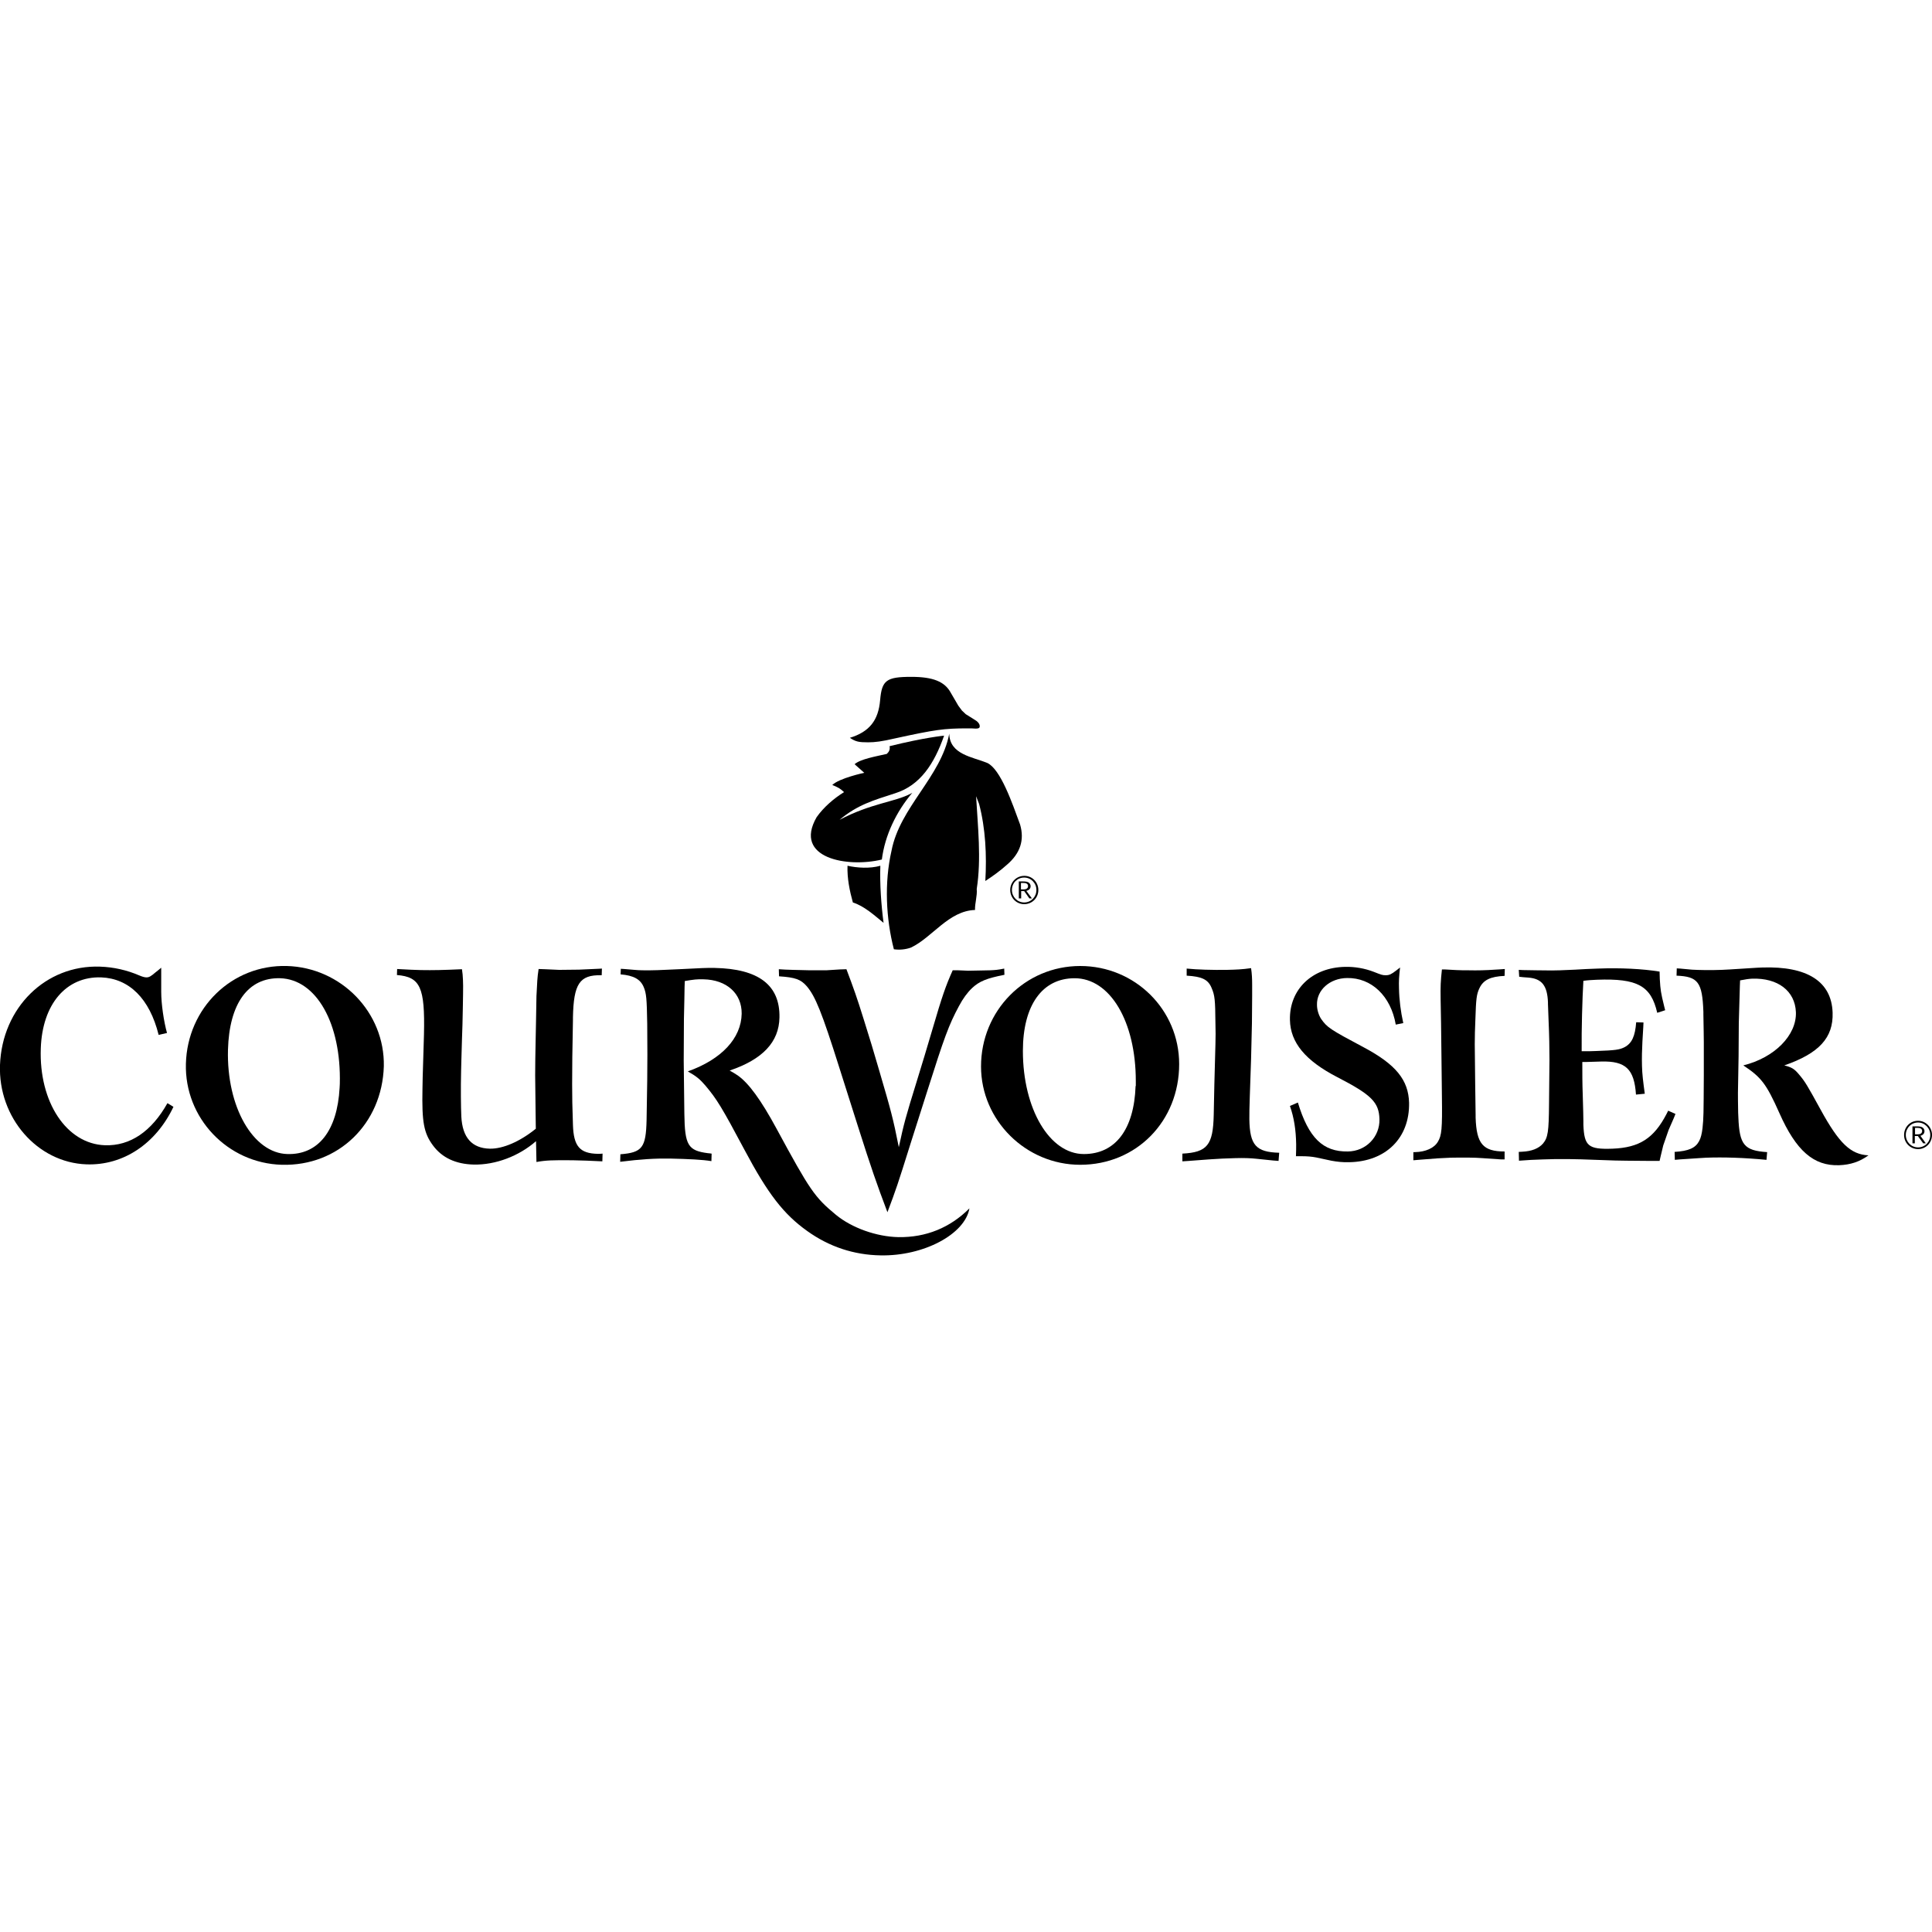
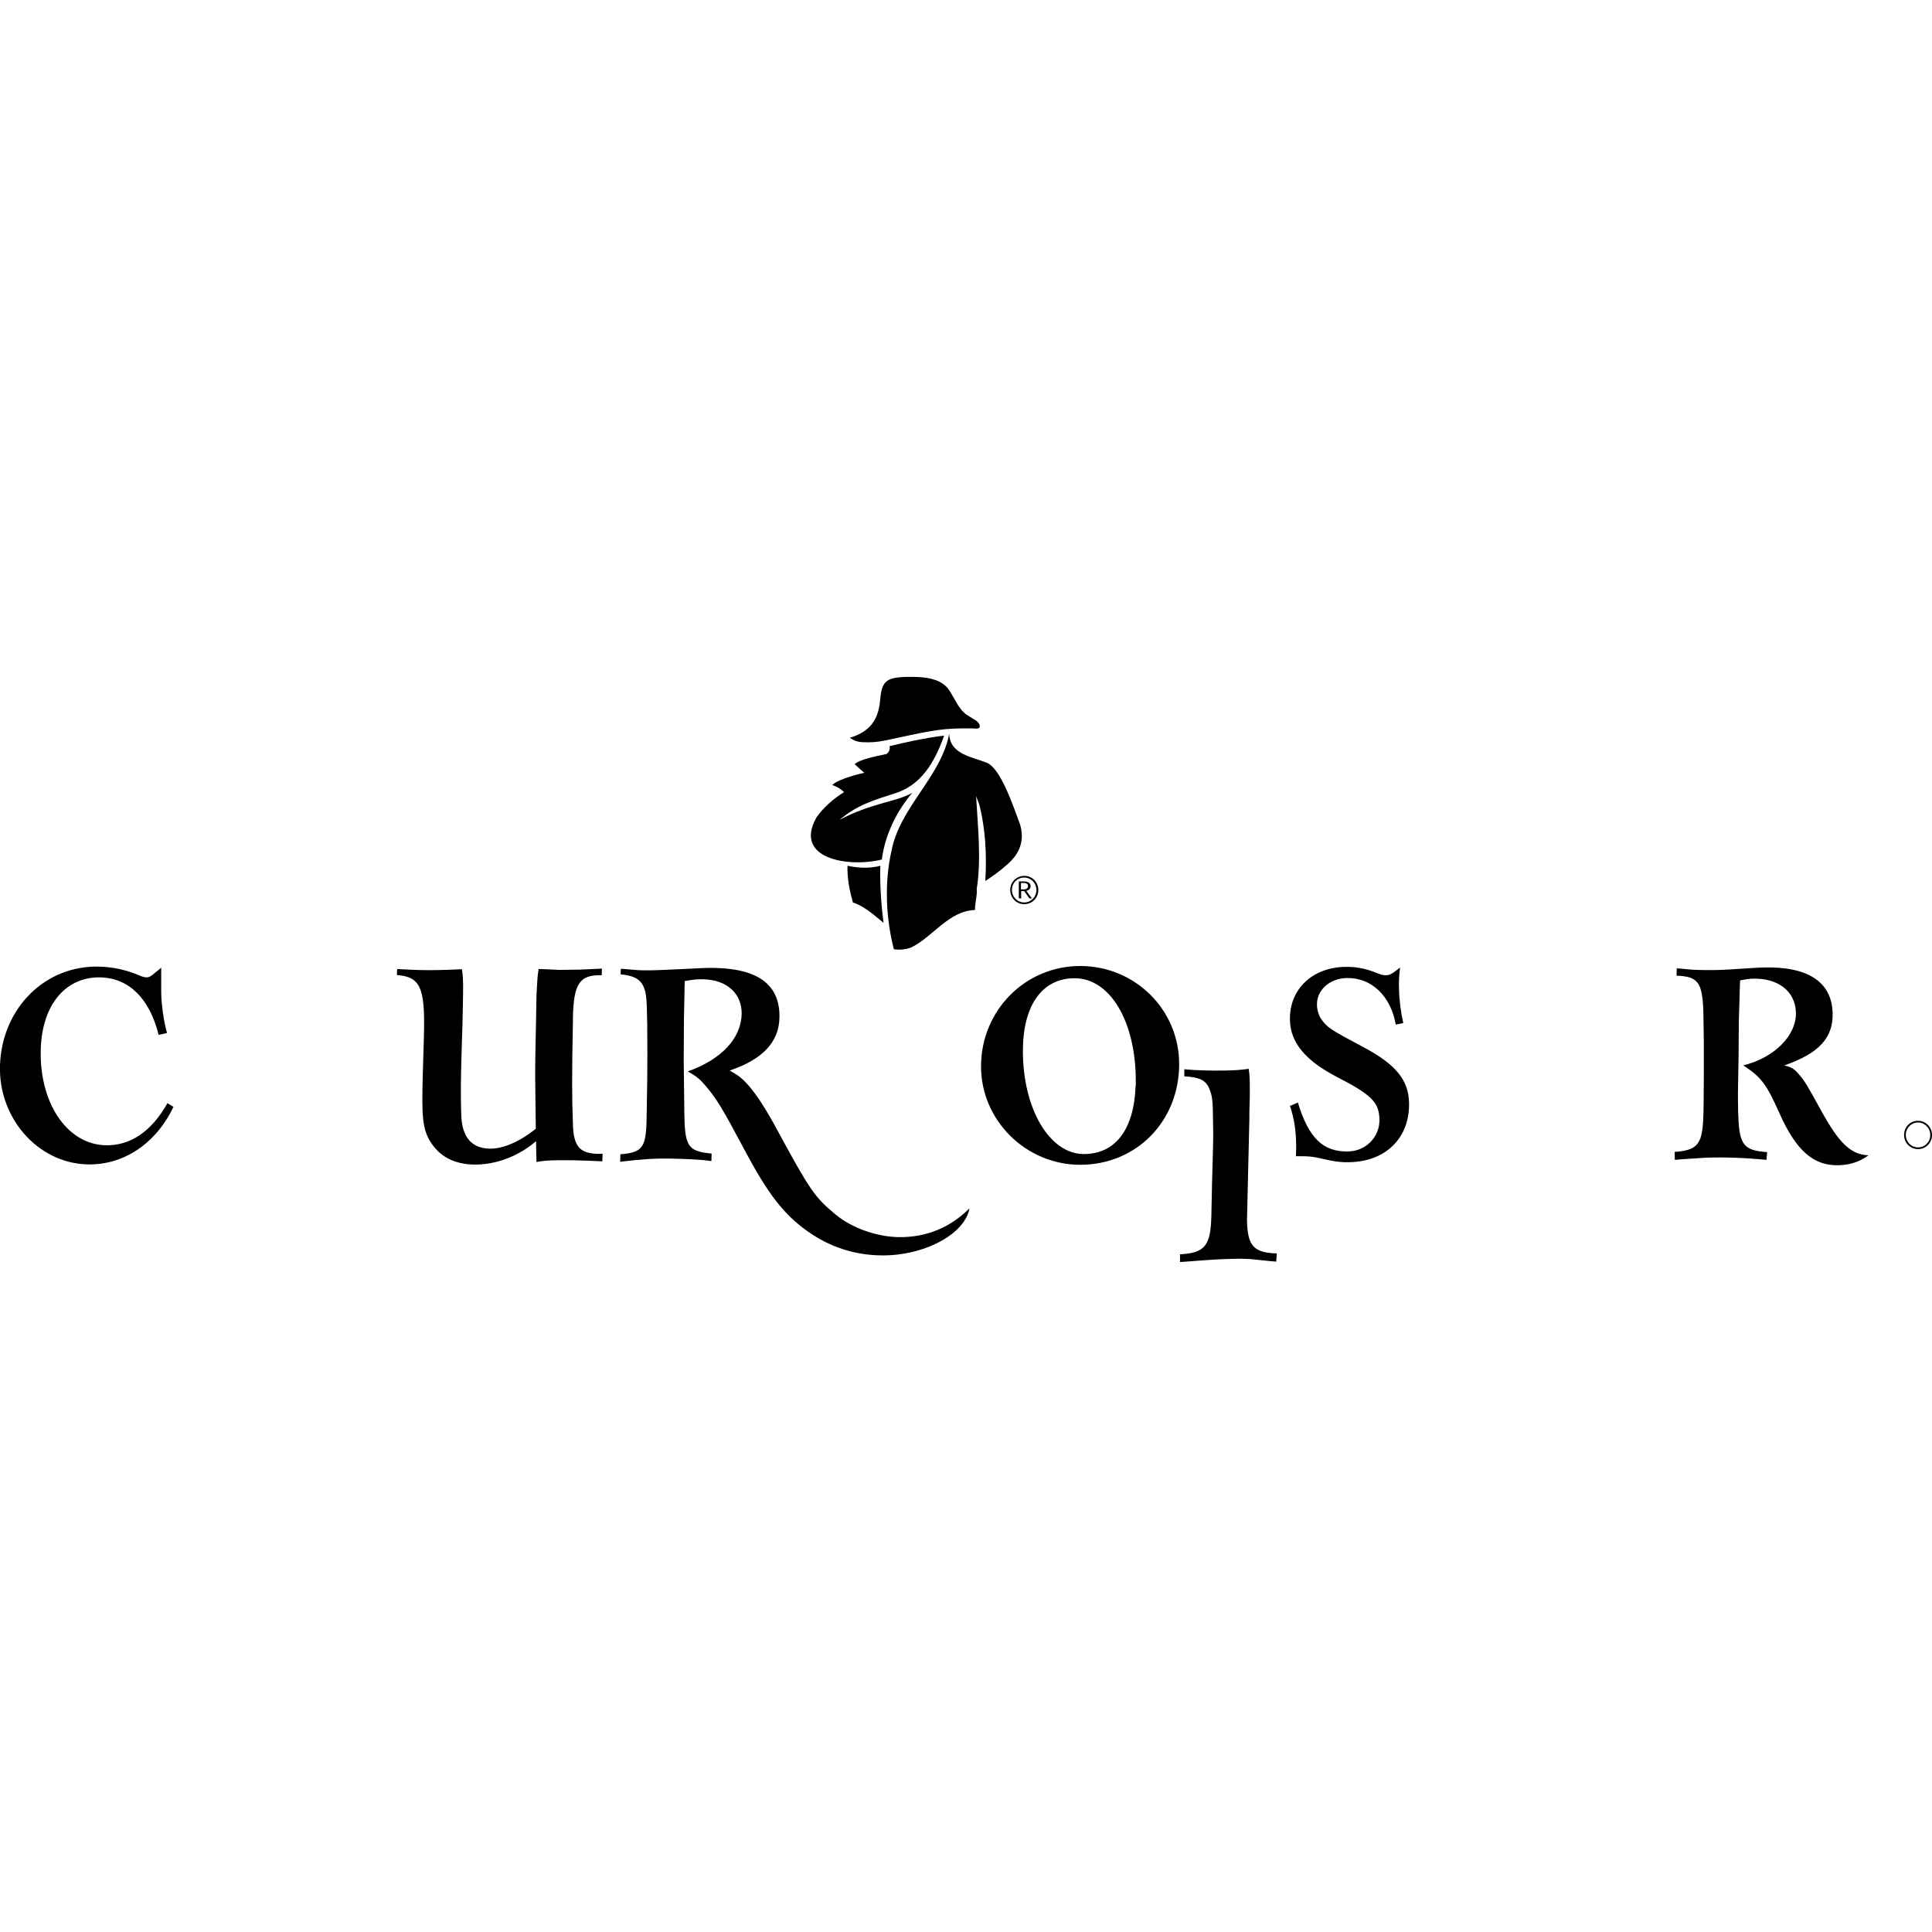
<svg xmlns="http://www.w3.org/2000/svg" viewBox="1124.5 1430.5 900 900">
-   <path d="m2021 1957.4c0-0.6-0.3-1.2-0.8-1.6s-1.3-0.6-2.7-0.6h-2.1v7.9h1.1v-3.4h1.4l2.5 3.4h1.2l-2.5-3.5c0.7-0.2 1.9-0.7 1.9-2.2zm-4.4 1.6v-3.1h1c1.3 0 2.3 0.3 2.3 1.5 0 0.9-0.7 1.5-1.9 1.5h-1.4z" />
  <path d="m2018 1952.6c-3.7 0-6.5 2.9-6.5 6.6v0.1c0 3.6 2.9 6.5 6.5 6.5s6.5-2.9 6.5-6.6c0-3.6-2.9-6.6-6.5-6.6zm0 12.4c-3.2 0-5.7-2.6-5.7-5.8s2.5-5.8 5.7-5.8c3.1 0 5.7 2.6 5.7 5.8 0 3.3-2.5 5.8-5.7 5.8z" />
  <path d="m1600.2 1849v-3.4h1.4l2.4 3.4h1.2l-2.6-3.5c0.8-0.2 2-0.7 2-2.2 0-0.6-0.3-1.2-0.8-1.6s-1.3-0.6-2.7-0.6h-2v7.9h1.1zm0-7.2h0.9c1.3 0 2.3 0.3 2.3 1.5 0 0.9-0.7 1.5-1.9 1.5h-1.4v-3z" />
  <path d="m1595.1 1845.1c0 3.7 2.9 6.6 6.5 6.6 3.7 0 6.6-2.9 6.6-6.6s-2.9-6.6-6.5-6.6c-3.7 0-6.6 2.9-6.6 6.6zm6.5-5.8c3.2 0 5.7 2.6 5.7 5.8s-2.5 5.8-5.7 5.8-5.7-2.6-5.7-5.8c0-3.3 2.5-5.8 5.7-5.8z" />
  <path d="m1566.7 1772.3c-3.9 20.2-23 34.2-26.9 54.5-3.4 14.9-2.6 31.6 1.1 45.9 2.7 0.4 5.5 0.1 8-0.8 10-4.8 17.5-17.1 29.8-17.5-0.1-3.2 1.1-6.5 0.8-9.8 2.2-14 0.5-29.1-0.3-43.2l1.4 3.6c3 11.4 3.6 23.9 2.9 35.9 3.4-2.2 7-4.8 10.1-7.6 6.2-5.3 8.2-11.5 6.1-18.7-3.7-10.1-9.1-25.8-15.3-28.7-6.8-2.8-17.5-3.9-17.7-13.6z" />
  <path d="m1519.3 1833.8c-0.2 5.9 1 11.7 2.5 17.1 5.3 1.7 9.9 5.9 14.3 9.5-1.1-8.3-1.8-18.1-1.5-26.6-4.9 1.4-10.8 1-15.3 0z" />
  <path d="m1535.3 1830.9c1.4-11.2 6.7-22.3 14.2-31.1l-0.7 0.4c-7.7 4-18.3 4.4-33.2 12.2 8.4-7 15.5-9 26-12.4 11.6-3.7 18.1-13.7 22.7-26.8 0 0-8.9 0.8-25.4 4.9 0.3 1.5-0.2 2.6-1.3 3.6-5.2 1.2-12.3 2.4-15 4.8l4.5 4s-11.7 2.5-14.9 5.7c2.4 0.9 3.7 1.6 5.5 3.3-4.7 2.9-9.5 7-12.8 11.7-11 19.2 14.5 23.6 30.4 19.7z" />
  <path d="m1541.3 1774.5c18.8-4.1 23-4.7 33.9-4.7 1.5 0 2.7 0 3.6 0.1h0.4c1.2 0 1.7-0.3 1.7-1.1 0-1.1-0.9-2.2-2.5-3.1l-4-2.5-1.8-1.7-1.7-2.3-3.5-6c-2.8-5.2-8.3-7.4-18.4-7.4-11.6 0-13.7 1.6-14.5 10.8-0.8 9.5-5 14.8-14.1 17.6 2.7 1.8 4.1 2.1 8.5 2.1 3.2 0 6.4-0.4 12.4-1.8z" />
  <path d="m1972.6 1947.4c-6.2-11.3-7.2-13-9.9-16.2-2.3-2.8-3.5-3.5-7-4.4 16.2-5.6 22.9-12.9 22.5-24.6-0.5-14.5-11.8-21.7-32.8-21l-2.3 0.1-12.7 0.8c-1.3 0.1-2.6 0.1-3.9 0.2-5.2 0.2-10.5 0.1-13.9-0.1l-5.4-0.5-1.6-0.1-0.1 3.4c10 0.4 12 3 12.5 16.8v1.2c0.1 6.1 0.2 10.5 0.2 13v15.3c-0.1 18.7-0.1 19.8-0.6 24.7-0.3 2.6-0.8 4.7-1.6 6.1-1.7 3.2-4.9 4.6-11.4 5l0.1 3.7 2.3-0.2 9-0.6 3.3-0.2c8.1-0.3 17.7 0 28.1 1l0.3-3.6c-10.7-0.7-12.9-3.4-13.4-16.2l-0.1-2.2c-0.1-4.7-0.1-7.8-0.1-9.3l0.3-17 0.1-15.4 0.5-17.5 0.1-2.4c2.6-0.5 3.8-0.7 5.6-0.8 12-0.4 20 5.7 20.4 15.6 0.4 10.7-9.9 21.2-24.5 24.8 8.3 5.5 10.7 8.5 16.8 22.2 7.8 17.6 16 24.7 27.8 24.3 5.3-0.2 9.6-1.6 13.7-4.6-8.3-0.4-13.7-5.6-22.3-21.3z" />
-   <path d="m1901.6 1947.9l-0.8 1.6c-5.9 11.3-12.6 15.6-25.1 16.1-11.3 0.4-13.2-1.2-13.6-11.1v-1.7c0-1.7-0.1-5.8-0.3-12.3-0.2-5.1-0.2-10.2-0.2-15.3h2.1l6.7-0.2c11.4-0.3 15.4 3.5 16.2 15.4l4.1-0.4c-0.8-6-1.2-9-1.3-13-0.1-3.8 0-7.5 0.2-11.3l0.4-6.7 0.1-2.2-3.4-0.1c-0.5 6.5-2 9.8-5.4 11.6-2.3 1.2-4.3 1.5-13.3 1.8-1.8 0.1-3.4 0.1-6.7 0.1-0.1-10.1 0.3-24.6 0.8-32.8 2.1-0.3 4.2-0.4 6.3-0.5 18.9-0.7 25.2 2.8 28.1 15.4l3.7-1.2-0.5-2c-1.5-6.1-1.7-7.4-2-12.5l-0.1-3.5c-8.1-1.3-18.2-1.8-28.8-1.4-3.5 0.1-7 0.3-10.5 0.5-2.4 0.1-4.8 0.2-7.1 0.3-3 0.1-3.5 0.1-11 0-2 0-4.1-0.1-6.1-0.1l-2.1-0.1 0.2 3.2 1.7 0.2 2.6 0.2c6.3 0.5 8.8 3.8 9.1 11.5v0.8l0.3 8c0.3 6.7 0.4 12.7 0.4 17.9l-0.2 20.6c-0.1 13-0.5 15.7-2.8 18.5-2 2.3-5.3 3.6-9.6 3.8l-1.7 0.1 0.1 4.1c3.7-0.3 7.4-0.5 11.1-0.6 7.7-0.3 14.8-0.2 24.8 0.2 7.2 0.3 11.9 0.4 14.2 0.4l11.8 0.1h3.6l0.5-2.2 1.2-5 2.5-7.2 2.4-5.5 0.8-2-3.4-1.5z" />
-   <path d="m1808.5 1882.5c-1.8 0-3.7 0-5.5-0.1-3.5-0.2-5.3-0.3-5.5-0.3h-0.2-1.1c-0.6 5.6-0.7 7.7-0.6 14.1l0.2 11 0.2 16.6 0.2 17.6c0.2 14.9-0.1 18.1-1.9 21-1.7 2.9-5.7 4.7-10.6 4.8h-0.8v3.8l2.3-0.2 9-0.7c1.9-0.1 3.9-0.2 6.1-0.3 5.6-0.1 11.1-0.1 14.7 0.2l8.8 0.6h1.6v-3.7c-10.1 0-13.1-3.6-13.5-15.8v-1.2l-0.2-14.4c-0.1-10.6-0.2-16.8-0.2-18.6 0-3.3 0.1-7.3 0.3-11.8 0.3-9.1 0.5-11.4 1.9-14.3 1.8-3.8 5.1-5.4 11.7-5.7l0.1-3.2c-2.2 0.2-3.1 0.2-4.6 0.3-4.1 0.3-8.2 0.4-12.4 0.3z" />
  <path d="m1759.8 1918.4c-15.8-8.4-17.1-9.3-19.9-13.3-1.1-1.7-1.9-4.2-1.9-6.5-0.2-6.9 6-12.4 14-12.5 11.4-0.2 20.4 8.4 22.7 21.7l3.5-0.7c-1.2-5.4-1.9-10.8-2-16.3-0.1-3.3 0-5.1 0.5-9.6-0.8 0.6-1.4 1.1-1.8 1.4-2.2 1.7-3.2 2.2-4.8 2.2s-1.9-0.1-5.7-1.6c-4.2-1.6-8.7-2.4-13.3-2.3-15.4 0.3-26 10.5-25.7 24.7 0.2 10.6 7.2 19 22.1 26.7 15.9 8.2 19.4 11.7 19.6 19.6 0.2 8.2-6.3 14.9-14.7 15-11.6 0.2-18.3-6.3-23.3-22.8l-3.7 1.6c1.9 5.4 2.8 11.2 2.9 17.9 0 1.7 0 2.9-0.1 5.5h1.8c3.9 0 5.5 0.2 7.7 0.6l7 1.5c2.7 0.5 5.5 0.8 8.3 0.7 17.1-0.3 28.2-11.3 27.9-27.7-0.3-10.6-6.1-17.8-21.1-25.8z" />
-   <path d="m1706.5 1951.9c0-2.4 0-5.5 0.2-10.5l0.6-17.6 0.4-16.7 0.1-12.6v-5.3c0-2.6-0.1-5.1-0.5-7.7-4.2 0.6-6.8 0.7-11.3 0.8-6.6 0.1-13.9-0.1-18.7-0.6v3.3c7.1 0.4 10 1.8 11.6 5.7 1.5 3.5 1.7 5.4 1.8 16.6 0.1 3.2 0.1 6.4 0 9.6l-0.5 18.6-0.3 14.4c-0.3 14-3 17.4-14.6 18v3.6l3-0.2 9.3-0.7c4.2-0.3 8.3-0.5 12.5-0.6 3.8-0.1 7 0 9.7 0.3l7.7 0.8 2.6 0.2 0.3-3.8c-10.8-0.3-13.7-3.5-13.9-15.6z" />
+   <path d="m1706.5 1951.9c0-2.4 0-5.5 0.2-10.5v-5.3c0-2.6-0.1-5.1-0.5-7.7-4.2 0.6-6.8 0.7-11.3 0.8-6.6 0.1-13.9-0.1-18.7-0.6v3.3c7.1 0.4 10 1.8 11.6 5.7 1.5 3.5 1.7 5.4 1.8 16.6 0.1 3.2 0.1 6.4 0 9.6l-0.5 18.6-0.3 14.4c-0.3 14-3 17.4-14.6 18v3.6l3-0.2 9.3-0.7c4.2-0.3 8.3-0.5 12.5-0.6 3.8-0.1 7 0 9.7 0.3l7.7 0.8 2.6 0.2 0.3-3.8c-10.8-0.3-13.7-3.5-13.9-15.6z" />
  <path d="m1627.7 1880.5c-25.7 0-46.2 20.8-46.2 46.8 0 25.1 20.9 45.8 46.2 45.8 26.2 0 46.1-20.3 46.1-46.9 0-25.4-20.6-45.7-46.1-45.7zm25.8 55.9c-0.7 20.2-9.4 31.7-24.1 31.7-16 0-28.4-21.1-28.4-48 0-21.3 9-33.9 24.1-33.9 16.5 0 28.5 20.1 28.5 47.9v2.3z" />
-   <path d="m1592.3 1881.7c-2.9 0.6-4.3 0.7-6.6 0.8l-4.9 0.1-5.3 0.1-4.6-0.2h-2.6c-3.3 7.4-4.9 12-9.5 27.7-2.4 8.1-4.8 16.2-7.3 24.2-5.2 16.8-5.9 19.4-8.3 30.5-2.7-13.6-3.7-17.2-9.1-35.6-2.3-8-4.7-15.9-7.2-23.8-3.3-10.6-4.6-14.2-8.1-23.5l-3.1 0.1-6.3 0.4h-7.6l-8-0.2c-3-0.1-3.9-0.1-6.5-0.3l0.1 3.3c7.5 0.5 10.1 1.4 12.9 4.6 4 4.7 7 12 15.2 38l8.6 27.1c6.4 20.1 8.7 26.7 13.8 40.2 4-10.6 4.7-12.6 10.9-32.4l7.8-24.5c7.7-24.3 9.9-30.4 14.6-39.1 1.9-3.6 4-6.4 6.1-8.4 3.4-3.2 6.9-4.6 15.1-6.2l-0.1-2.9z" />
  <path d="m1543 2006.8c-10.2-0.2-21.7-4.3-29.1-10.4-9.9-8.2-12-11.2-27.7-40.2-7.2-13.3-12.9-21.1-18-24.7-1.2-0.8-2.5-1.6-3.8-2.3 15.4-5.2 23-13.3 23.2-24.7 0.3-15.1-9.7-22.7-30.2-23.1-3.4-0.1-6.6 0.1-16.6 0.6-7.8 0.4-13.2 0.6-17.1 0.5-1.2 0-2.4-0.1-3.6-0.2l-4.8-0.4-1.6-0.1-0.1 2.6c6.1 0.5 9.3 2.3 10.8 6 1.2 2.9 1.4 5.3 1.6 17 0.1 10.4 0.1 19.2 0 26.4l-0.3 18.5c-0.3 12.8-2 15.1-12.2 15.9l-0.1 3.5c9.6-1.2 16.2-1.6 23.2-1.5 8.7 0.2 15.2 0.5 19.3 1.2l0.1-3.5c-0.8-0.1-1.3-0.2-1.7-0.2-9.3-1.2-10.8-3.7-11-18.3l-0.3-24.8 0.1-19.5 0.2-9 0.1-5.9 0.1-2.7c4.2-0.7 5.7-0.9 8.7-0.8 10.8 0.2 17.9 6.6 17.8 16-0.2 11.5-9.4 21.3-25.1 26.9 4.1 2.3 5.7 3.7 8.2 6.6 5.3 6.3 7.6 10 18.3 30.1 10.8 20.3 18.1 29.8 29.2 37.7 10.2 7.3 21.7 11.1 34.1 11.3 20 0.4 39.3-9.8 41.4-21.9-9 9-20.2 13.6-33.1 13.4z" />
  <path d="m1402.9 1968c-8.3-0.2-11.2-3.5-11.5-13.5l-0.3-10.4c-0.1-4.4-0.1-11.4 0-21l0.3-17.4v-1.2c0.3-15.7 3.1-19.9 13.1-19.7h0.3l0.1-3.1-1.8 0.1-8.9 0.4-9.2 0.1-6.7-0.3-2.9-0.1c-0.7 4.7-0.6 5.7-1 12.6l-0.2 11.6-0.2 10c-0.1 5.2-0.2 10.3-0.2 15.5 0 2.9 0.1 8.6 0.2 17.2l0.1 7.5c-7.4 6-15.3 9.4-21.4 9.3-8.4-0.2-12.8-5.2-13.3-15-0.2-4.5-0.3-13-0.1-21.3 0-1.8 0.2-6.6 0.4-14.5 0.2-4.4 0.3-9.7 0.4-14.7 0.2-10.6 0.2-11.8-0.1-15.7l-0.3-2.4c-8.8 0.4-13.4 0.5-19.1 0.4-3.1-0.1-6.2-0.2-9.3-0.4l-1.8-0.1-0.1 2.8c10.9 0.9 13.1 5.7 12.6 27.6l-0.1 3.5-0.5 16.6-0.1 5.4c-0.3 15.4 0.6 20.5 4.9 26.3 4.2 5.7 10.6 8.7 19 8.9 10.1 0.2 21-3.9 29-10.9l0.2 9.7c4.4-0.8 7.6-0.9 17-0.8 4.7 0.1 7.8 0.2 13.7 0.5l0.1-3.6c-0.9 0.1-1.6 0.1-2.3 0.1z" />
-   <path d="m1258.1 1880.5c-25.5-0.7-46.3 19.5-47 45.5-0.7 25.3 19.4 46.4 44.7 47.1 26.3 0.7 46.7-19.1 47.5-45.9 0.5-25-19.8-46-45.2-46.7zm24.7 54.9l-0.1 1.9c-1.1 19.9-9.9 31.2-24.3 30.8-16-0.4-28.4-22-27.7-48.6 0.6-21.6 9.4-33.7 24.3-33.3 16.9 0.5 28.5 21.1 27.8 49.2z" />
  <path d="m1173.4 1964c-17.9-0.6-30.8-20.1-29.9-45.1 0.7-20.6 11.8-33.6 28.1-33.1 13.1 0.5 22.6 9.9 26.8 26.8l3.9-0.9c-1.5-5.3-2.7-13.6-2.7-19.1v-8.8-2.5l-1.2 1c-0.6 0.5-1.1 0.9-1.5 1.2-2.2 1.9-3 2.3-4.2 2.3-0.8 0-1.9-0.3-3.3-0.9-5.8-2.5-12-3.9-18.3-4.1-25.3-0.9-45.6 19.1-46.6 45.8-0.9 24.5 17.4 45.5 40.3 46.3 17 0.6 32.3-9.5 40.5-26.8l-2.8-1.7c-7.4 13.2-17.4 20-29.1 19.6z" />
</svg>